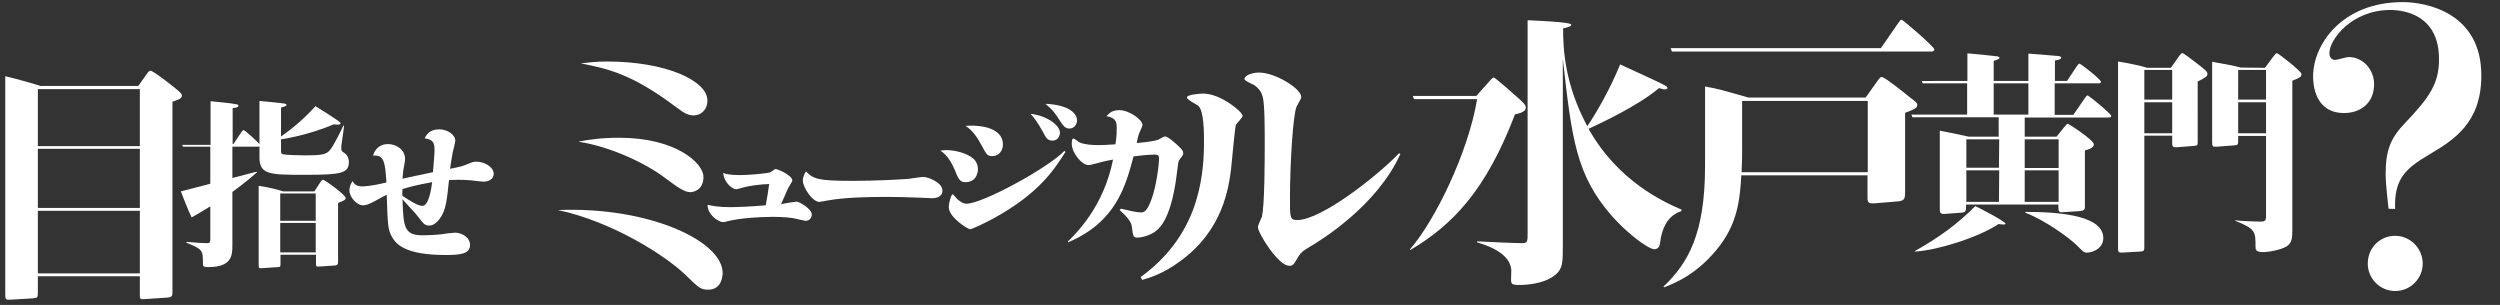
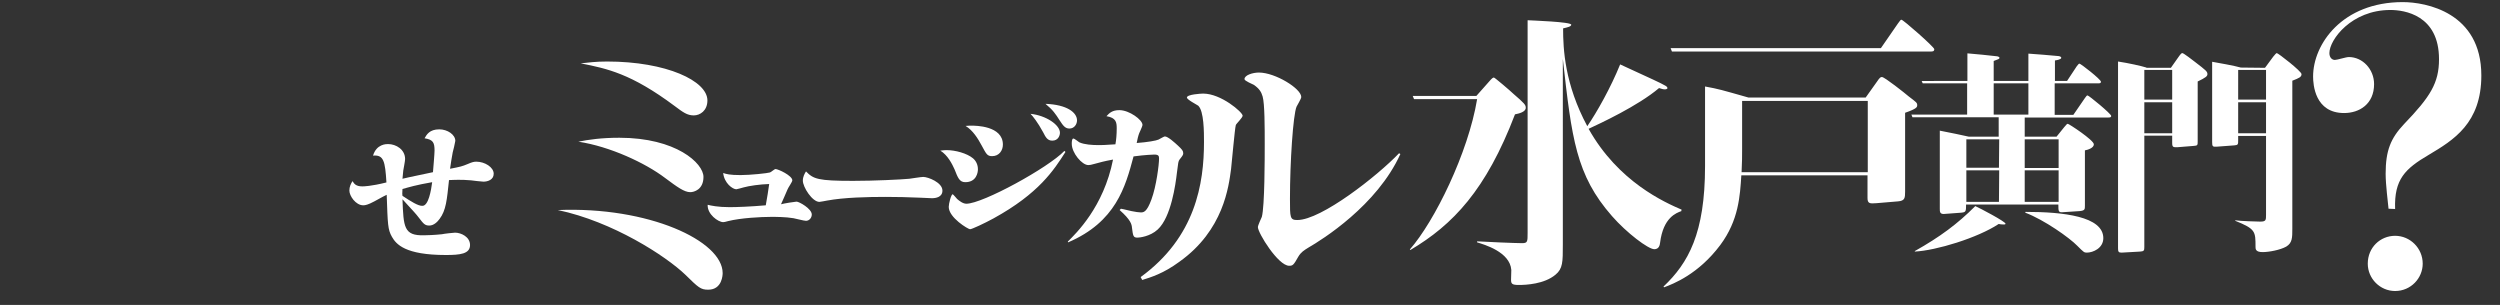
<svg xmlns="http://www.w3.org/2000/svg" version="1.1" id="レイヤー_1" x="0px" y="0px" viewBox="0 0 951 116" style="enable-background:new 0 0 951 116;" xml:space="preserve">
  <rect x="0" y="0" width="951" height="116" fill="#333333" stroke="none" />
  <style type="text/css">
	.st0{fill:#FFFFFF;}
</style>
  <path class="st0" d="M911.1,89.7c-5.6,0-10.4,4.4-10.4,10.6c0,5.7,4.7,10.4,10.4,10.4c6,0,10.5-4.9,10.5-10.4  C921.6,94.4,916.8,89.7,911.1,89.7 M911.1,79.5c-0.4-11.3,3.8-15.3,12.8-20.6c9.4-5.6,20-12,20-30.2c0-24-21.1-27.9-29.9-27.9  c-23,0-34.1,16-34.1,28.3c0,3.1,0.7,13.9,11.8,13.9c5.8,0,11.4-3.4,11.4-11c0-5.7-4.4-10.3-9.6-10.3c-1.1,0-4.4,1.1-5.3,1.1  c-1.1,0-2.1-0.9-2.1-2.6c0-5.1,8.4-16.4,23.2-16.4c5.3,0,18.5,1.9,18.5,18.7c0,9.1-3.3,14.3-13.3,24.7c-5.1,5.4-7,10.1-7,18.9  c0,4.3,0.9,10.9,1.1,13.3L911.1,79.5L911.1,79.5z M826.3,50.7h-10.6V38.9h10.6V50.7z M826.3,37.9h-10.6V26.6h10.6V37.9z M816.5,25.7  c-1.9-0.6-6.8-1.7-10.8-2.3v71.1c0,1.2,0.2,1.6,1.3,1.6l7.1-0.4c1.5-0.1,1.6-0.4,1.6-1.8V51.6h10.6v2.8c0,1.7,0.5,1.6,2,1.6l6.2-0.5  c1.5-0.1,1.5-0.3,1.5-1.8V31c3.1-1.5,3.7-2,3.7-2.8c0-1-0.5-1.4-4.8-4.7c-0.6-0.5-4.3-3.3-4.7-3.3s-0.6,0.2-1.8,1.9l-2.6,3.7h-9.3  V25.7z M862,50.7h-10.6V38.9H862V50.7z M862,37.9h-10.6V26.6H862V37.9z M852.4,25.7c-2.4-0.7-8.6-1.8-10.9-2.2V54  c0,1.7,0.2,1.9,1.7,1.8l6.7-0.5c1.5-0.1,1.5-0.4,1.5-2v-1.6H862v30c0,2,0,2.6-2.2,2.6c-1,0-7.7-0.2-9.5-0.5V84  c7.7,3.1,7.7,4,7.7,9.9c0,0.8,0,2,2.7,2c2.4,0,6.7-0.8,9-2.1c2.3-1.4,2.3-3.4,2.3-6.8V30.7c2.6-1,3.5-1.4,3.5-2.5s-8.9-8-9.4-8  c-0.3,0-0.7,0.6-1.4,1.4l-3.1,4.2L852.4,25.7L852.4,25.7z M728.4,95.7c8.1-0.4,23.9-5.2,31.9-10.5c0.5,0.1,1.1,0.2,1.9,0.2  c0.3,0,0.7,0,0.7-0.3c0-0.8-9.7-5.9-11.5-6.7c-6.8,6.8-13.4,11.7-23,17.1L728.4,95.7L728.4,95.7z M770.4,80.9  c7.2,2.7,16.9,9.6,19.8,12.6c2.4,2.4,2.6,2.6,3.6,2.6c2.4,0,6.3-1.7,6.3-5.5c0-8.3-15.2-10-29.6-10L770.4,80.9z M758.4,31.7h13.2  v11.9h-13.2V31.7z M770.2,53h12.9v10.9h-12.9V53z M760.4,63.8H748V53h12.5L760.4,63.8L760.4,63.8z M760.4,76.8H748v-12h12.5  L760.4,76.8L760.4,76.8z M770.2,64.8h12.9v12h-12.9V64.8z M781.6,43.6V31.7h16.5c0.6,0,1.1,0,1.1-0.6c0-0.9-7.7-6.9-8.2-6.9  c-0.3,0-0.7,0.7-1,1l-3.7,5.6h-4.6V23c0.7-0.1,2.4-0.4,2.4-1s-1.1-0.7-1.4-0.7c-3.6-0.3-7.6-0.7-11.1-0.9v10.4h-13.2v-7.6  c1.9-0.7,2.2-0.8,2.2-1.2c0-0.4-0.8-0.6-1.1-0.6c-1.5-0.2-9.4-1-11.1-1.1v10.5H731l0.4,0.9h16.9v11.9h-21.2l0.4,1h32.8V52H749  c-1.7-0.4-7.9-1.7-11.1-2.3v29.7c0,1.1,0,2,1.5,2l6.7-0.5c1.7-0.2,1.8-0.4,1.8-3.1H783c0,2.7,0,3.1,2,2.9l6.1-0.4c2-0.2,2-0.7,2-2  V57.2c1.1-0.2,3.4-0.9,3.4-2.3c0-1.6-9.5-7.8-9.9-7.8c-0.3,0-0.5,0.2-1.4,1.3l-2.9,3.6h-12.1v-7.3H802c0.5,0,1.1,0,1.1-0.6  c0-0.8-8.5-7.8-9-7.8c-0.3,0-0.4,0.2-1,1l-4.4,6.4h-7.1V43.6z M635.5,18.3l0.5,1.3h98.4c0.7,0,1.4,0,1.4-0.9  c0-0.8-11.8-11.2-12.5-11.2c-0.3,0-0.5,0.3-1.3,1.4l-6.5,9.4H635.5z M710.5,38.4v27.1h-48c0.2-4.1,0.2-6,0.2-8.8V38.4H710.5z   M665.1,37.1c-10.6-3-11.1-3.2-16.5-4.2v30.3c0,25.6-6.4,36.9-15.8,45.8l0.2,0.3c3.5-1.3,13.1-5,21.4-16.1c7-9.4,7.5-18.7,8-26.5h48  v8.6c0,2.1,0.8,2.2,3.3,2l8.3-0.7c2.6-0.2,2.7-1.3,2.7-3.7v-30c4.6-1.6,4.6-2.2,4.6-2.9c0-0.9-0.3-1.1-3.2-3.3  c-1.4-1.2-9.2-7.4-10.2-7.4c-0.5,0-0.8,0.1-2,1.9l-4.2,5.9C709.7,37.1,665.1,37.1,665.1,37.1z M639.8,79.8  c-6.5-2.8-24.2-10.6-35.5-30.8c4.3-2,18.8-8.7,26.8-15.5c0.9,0.3,1.6,0.5,2.2,0.5c0.3,0,1-0.1,1-0.5c0-0.3-0.4-0.7-0.8-0.9  c-2.1-1.2-4.6-2.3-17.2-8.1c-3.5,8.7-8.9,18.3-12.5,23.5c-8.6-16-9.2-29.4-9.2-37.2c1.7-0.4,3.1-0.7,3.1-1.4c0-1.1-15-1.6-16.6-1.7  v80.9c0,3.3,0,3.9-2.1,3.9c-2.4,0-14.3-0.5-17.1-0.7v0.4c2.6,0.8,12.5,3.6,13,10.5c0,0.5-0.1,3.2-0.1,3.7c0,1.6,0.4,2,3,2  s9.6-0.3,13.9-3.9c2.8-2.3,2.8-4.8,2.8-11.5V22.4c3.4,30.3,5,44.2,18.7,59.8c5.6,6.4,13.8,12.6,16.1,12.6c1.8,0,2.1-1.6,2.2-2.5  c1.2-9.6,6.2-11.3,8.1-12v-0.5H639.8z M561.9,37.7c-3.4,20.5-16.2,46.5-25.6,57.2l0.2,0.2c16.2-9.6,28.8-22.8,39.8-51.6  c1.5-0.3,4.1-0.9,4.1-2.5c0-1.1-0.4-1.6-4.8-5.4c-0.9-0.9-7-6.1-7.3-6.1c-0.4,0-0.7,0.2-2,1.7l-4.7,5.3h-24.2l0.5,1.2H561.9z" />
  <path class="st0" d="M532.7,58.6c-8.9,19.6-29.8,32.6-35,35.6c-1.6,1-2.8,1.7-3.8,3.4c-1.8,3.2-2.1,3.5-3.5,3.5  c-4.2,0-11.9-12.5-11.9-14.7c0-0.7,1.3-3.4,1.5-3.9c1.1-4,1.1-22.6,1.1-27.8c0-6.1,0-15.3-0.8-18c-0.5-1.7-1.2-2.9-3.3-4.4  c-0.5-0.3-3.6-1.5-3.6-2.2c0-1.5,3.1-2.5,5.5-2.5c6.2,0,16.1,6.1,16.1,9.3c0,0.7-1.6,3.2-1.8,3.7c-1.3,3.1-2.5,20.9-2.5,35.1  c0,7.1,0,8,2.8,8c9.1,0,30.5-16.8,38.7-25.4L532.7,58.6z M433.9,105.4C454.8,90.2,458,69.8,458,54c0-3.7,0-11.8-2.2-13.8  c-0.7-0.5-4.3-2.3-4.3-3.1c0-1.2,5.4-1.5,6.2-1.5c6.8,0,15,7.1,15,8.4c0,0.8-2.5,3.1-2.6,3.6c-0.4,1.4-1.5,14.1-1.8,16.7  c-0.9,6.6-2.8,23.3-19.7,35.3c-6.1,4.5-10.9,5.9-14.1,6.9L433.9,105.4z M426.4,79.4c0.7,0.1,1,0.2,4,0.9c1.4,0.3,2.9,0.5,3.5,0.5  c1.1,0,2.3,0,4.1-4.9c1.9-5.1,2.9-13.4,2.9-15.5c0-1-0.1-1.6-1.8-1.6c-0.3,0-3.5,0.1-7.9,0.7c-3.1,11.6-6.7,24.9-24.9,32.7l-0.1-0.3  c3.1-3.1,13.6-13.1,17.2-31.2c-3.8,0.7-4.6,1-6.9,1.6c-1.4,0.4-1.9,0.5-2.5,0.5c-2.4,0-6.3-4.6-6.3-8.1c0-0.5,0-2,0.6-2  c0.5,0,2.1,1.4,2.4,1.5c1.9,0.8,4.7,1,7.3,1c1.3,0,1.8,0,6.3-0.3c0.3-1.5,0.5-3.8,0.5-6.1c0-2.2-0.2-4-3.9-4.6  c1.1-1.2,2.2-2.3,4.9-2.3c3.8,0,8.8,3.7,8.8,5.6c0,0.7-1.4,3.3-1.5,3.9c-0.2,0.7-0.3,1-0.7,3c4.1-0.3,7.5-0.9,8.3-1.3  c0.4-0.2,2.1-1.2,2.4-1.2c1.2,0,3.8,2.4,5,3.5c1.6,1.5,2,2,2,2.9c0,0.5-0.1,0.8-1.4,2.4c-0.5,0.7-0.5,1.1-1,5  c-0.5,4.4-2.2,16.9-7.3,21.6c-2.9,2.7-7,3.1-7.7,3.1c-1.6,0-1.7-0.6-2.1-3.8c-0.1-1.2-0.4-2.9-4.7-6.7L426.4,79.4z M405.3,57.8  c-4.4,6.9-10.1,15.8-27.4,25.3c-3.5,1.9-8.2,4.1-8.9,4.1c-0.7,0-8.1-4.4-8.1-8.5c0-1.2,0.9-4.8,1.5-4.8c0.2,0,1.4,1.5,1.7,1.8  c0.8,0.7,2.2,1.8,3.5,1.8c6.2,0,31.2-13.7,37.3-20.1L405.3,57.8z M360,57.1c3.4,0,7.8,1.2,10.1,3.1c1.2,1,1.9,2.5,1.9,4.2  c0,1.3-0.6,4.9-4.8,4.9c-2.2,0-2.8-1.6-4.1-4.9c-0.9-2-2.6-5.4-5.4-7.1C358.8,57.2,359.1,57.1,360,57.1 M409.7,45.8  c0,1.4-1,3.1-2.9,3.1c-1.6,0-2.4-1.1-3.7-3.1c-1.6-2.5-2.5-3.9-5.4-6.3C405.9,39.8,409.7,42.8,409.7,45.8 M369.6,47.8  c1.4,0,11.9,0,11.9,7.2c0,2.2-1.4,4.4-4.1,4.4c-1.9,0-2.2-0.8-4-4.1c-1.4-2.6-3.3-5.7-6.1-7.4C368.4,47.8,369,47.8,369.6,47.8   M403.2,50.5c0,1.1-0.7,3-2.9,3c-1.8,0-2.5-1.2-3.5-3.2c-2-3.7-3.9-6.1-4.8-7C397.9,43.9,403.2,47.5,403.2,50.5 M324.5,68.8  c7.9,0,18.3-0.5,21.4-0.8c0.8-0.1,4.5-0.7,5.3-0.7c1.8,0,7.3,2.1,7.3,5.2c0,2.5-2.5,2.9-4,2.9c-0.7,0-3.8-0.2-4.5-0.2  c-4.4-0.2-9.2-0.3-13.1-0.3c-6.7,0-15.9,0.2-22.3,1.4c-0.5,0.1-2.6,0.5-2.9,0.5c-2.7,0-6.3-5.6-6.3-8.1c0-1.5,0.7-2.7,1.2-3.5  C309.4,68.1,311.1,68.8,324.5,68.8 M303,76.7c1,0,5.8,2.7,5.8,4.9c0,1.3-1,2.4-2.2,2.4c-0.8,0-4.1-0.9-4.8-1  c-3.1-0.5-6.4-0.5-8.5-0.5c-3.8,0-11.5,0.4-16.3,1.6c-1.1,0.3-1.5,0.4-1.9,0.4c-1.9,0-6.1-3-5.9-6.6c1.2,0.3,3.9,0.9,8.3,0.9  c2.8,0,8.1-0.2,13.8-0.7c0.4-1.9,1.1-6.7,1.3-8.1c-3.5,0.1-7.7,0.7-9.8,1.3c-0.3,0.1-2.5,0.7-2.7,0.7c-1.4,0-4.6-2.3-5-6.2  c1.1,0.4,2.5,0.8,6.6,0.8c3.7,0,10.3-0.7,11.2-1c0.4-0.1,1.7-1.3,2.1-1.3c1,0,6.4,2.5,6.4,4.3c0,0.6-1.6,2.8-1.8,3.4  c-0.4,0.9-2.1,4.9-2.5,5.7C298.1,77.4,302.5,76.7,303,76.7 M274.9,103.9c0,0.5-0.1,6.3-5.5,6.3c-2.9,0-3.7-0.8-8.7-5.7  c-7.4-7.1-27.6-20.2-48.5-24.6C246.7,78.5,274.9,91.6,274.9,103.9 M235.6,52.4c21.6,0,32,9.7,32,14.9c0,4.9-3.7,5.8-5,5.8  c-2.3,0-4.9-1.9-9.6-5.4c-7.5-5.7-21-12-33-13.8C223.9,53.1,228.9,52.4,235.6,52.4 M230.9,23.4c22.7,0,38.2,7.4,38.2,14.8  c0,3.9-2.8,5.7-5.2,5.7c-2.5,0-4.1-1.2-7.3-3.6C240.1,28,231,26.1,220.9,24.1C223.7,23.8,226.6,23.4,230.9,23.4" />
  <path class="st0" d="M153.1,74.5c-0.1-0.5-0.1-0.9,0-2.6c2.5-0.7,5-1.5,11.3-2.6c-0.4,3.1-1.4,9-3.7,9  C159.1,78.4,156.3,76.6,153.1,74.5 M153.1,75.8c4.8,5.2,5.3,5.8,6.3,7.1c1.7,2.2,2.2,2.9,3.9,2.9s3.1-1.4,3.9-2.5  c2.5-3.3,2.8-7.3,3.6-14.8c1.8-0.1,3.2-0.1,3.7-0.1c1,0,2.7,0,4.7,0.2c0.7,0.1,4,0.5,4.7,0.5c1.6,0,3.9-0.7,3.9-3  c0-2.5-3.4-4.6-6.6-4.6c-0.8,0-1.5,0.1-3.3,0.9c-2.2,0.9-2.6,1-6.7,1.8c0.3-2.3,0.6-3.9,1-6.2c0.1-0.2,1-4.1,1-4.4  c0-2.4-3-4.4-6.1-4.4c-3.7,0-4.8,2-5.6,3.4c3.3,0.5,3.8,1.7,3.8,4.7c0,1.2-0.5,6.9-0.6,8.2c-2.2,0.5-9.7,2-11.6,2.5  c0.1-1.1,0.2-1.9,0.3-3.1c0.1-0.6,0.7-3.7,0.7-4.4c0-3.6-3.4-5.7-6.5-5.7c-0.7,0-4.4,0-5.7,4.4c4.1-0.4,4.6,2.2,5.1,10.2  c-6,1.5-8.8,1.5-9.2,1.5c-2.4,0-3.1-1-3.7-2c-0.6,0.9-1.2,2.1-1.2,3.6c0,2,2.4,5.6,5.3,5.6c0.7,0,1.8-0.2,4.2-1.5  c3.2-1.8,4.1-2.2,4.7-2.5c0.4,11.3,0.4,13.2,2,16s5,6.9,20.5,6.9c5.4,0,9.2-0.4,9.2-3.8c0-3.1-3.4-4.7-5.7-4.7c-0.5,0-4.2,0.4-5,0.6  c-2.8,0.3-5.8,0.4-6.8,0.4C153.6,89.7,153.5,86.4,153.1,75.8" />
-   <path class="st0" d="M88.5,55.1v-14c1.4-0.1,2.2-0.3,2.2-0.9c0-0.3-0.4-0.5-0.6-0.5c-1.6-0.4-7.9-1-10-1.2v16.6H69.3l0.3,0.7H80  v14.1l-11.2,2.9c2.9,7.6,3.5,8.6,4.1,9.9c2.4-1.4,4.9-2.8,7.1-4.2v12.1c0,1.4,0,1.9-1.3,1.9c-1.8,0-2.9-0.1-7.8-0.5v0.3  c6.3,2.7,6.3,2.7,6.3,8.3c0,0.9,0.8,1,2,1c9,0,9.2-4.4,9.2-8.4V73c5-3.6,7.3-5.7,9.3-7.4v-0.3l-9.3,2.4V55.8H98c0.2,0,0.5,0,0.7-0.2  v4.2c0,6.7,3.9,6.7,17.4,6.7c13.8,0,16.6-0.6,16.6-4.9c0-0.5,0-2.2-1.7-3.4c-0.9-0.6-1.2-0.8-1.2-2c0-1,1-7,1.1-8.4h-0.3  c-0.7,1.6-3.6,7.5-5.1,9.3c-1.4,1.8-3.6,2-9.6,2c-1.1,0-7.8-0.1-8.5-0.5c-0.5-0.3-0.5-0.6-0.5-1.6v-4c3.1-0.5,10.7-1.8,20.1-5.7  c0.5,0.1,1.2,0.1,1.7,0.1c0.2,0,0.9-0.1,0.9-0.5c0-0.7-9-6.1-9.6-6.5c-3.9,4.3-8.3,8.2-13.1,11.5v-11c1.9-0.5,2.1-0.7,2.1-1  c0-0.2-0.3-0.4-0.8-0.5c-1-0.2-7.5-0.8-9.5-1v16.5c-0.3-0.7-5.6-5.4-6-5.4c-0.3,0-0.6,0.4-0.9,0.8l-3,4.5h-0.3V55.1z M120.1,96  h-13.5V84.8h13.5V96z M120.1,84h-13.5V73.6h13.5V84z M107.7,72.8c-1.5-0.5-5.4-1.6-9.3-2.1v30c0,1.4,0.1,1.4,1.5,1.3l5.9-0.4  c0.9-0.1,0.9-0.1,0.9-1.6v-3.1h13.5v3.5c0,1,0.3,1.1,1.1,1l6-0.4c1.3-0.1,1.3-0.6,1.3-1.7V77.2c2.7-1,2.9-1.4,2.9-1.9  c0-1.1-7.9-6.9-8.6-6.9c-0.4,0-0.8,0.5-1.1,1l-2.2,3.4C119.6,72.8,107.7,72.8,107.7,72.8z M53.2,104H14.4V80.2h38.8  C53.2,80.2,53.2,104,53.2,104z M53.2,55.6H14.4V33.9h38.8C53.2,33.9,53.2,55.6,53.2,55.6z M53.2,79.1H14.4V56.6h38.8  C53.2,56.6,53.2,79.1,53.2,79.1z M15.7,32.8c-2.9-1-10.2-3-13.7-3.8v82.9c0,2,0.2,2.2,1.9,2.1l8.4-0.5c1.9-0.1,2.1-0.3,2.1-2.1v-6.3  h38.8v6.9c0,1.7,0.1,1.9,1.5,1.8l8.9-0.6c1.9-0.1,2-0.7,2-2.1V38.7c2.5-0.9,3.6-1.2,3.6-2.4c0-0.8-1.8-2.2-4.9-4.6  c-1.2-1-6.3-4.8-7-4.8c-0.6,0-1,0.6-1.5,1.3l-3.2,4.5H15.7V32.8z" />
</svg>